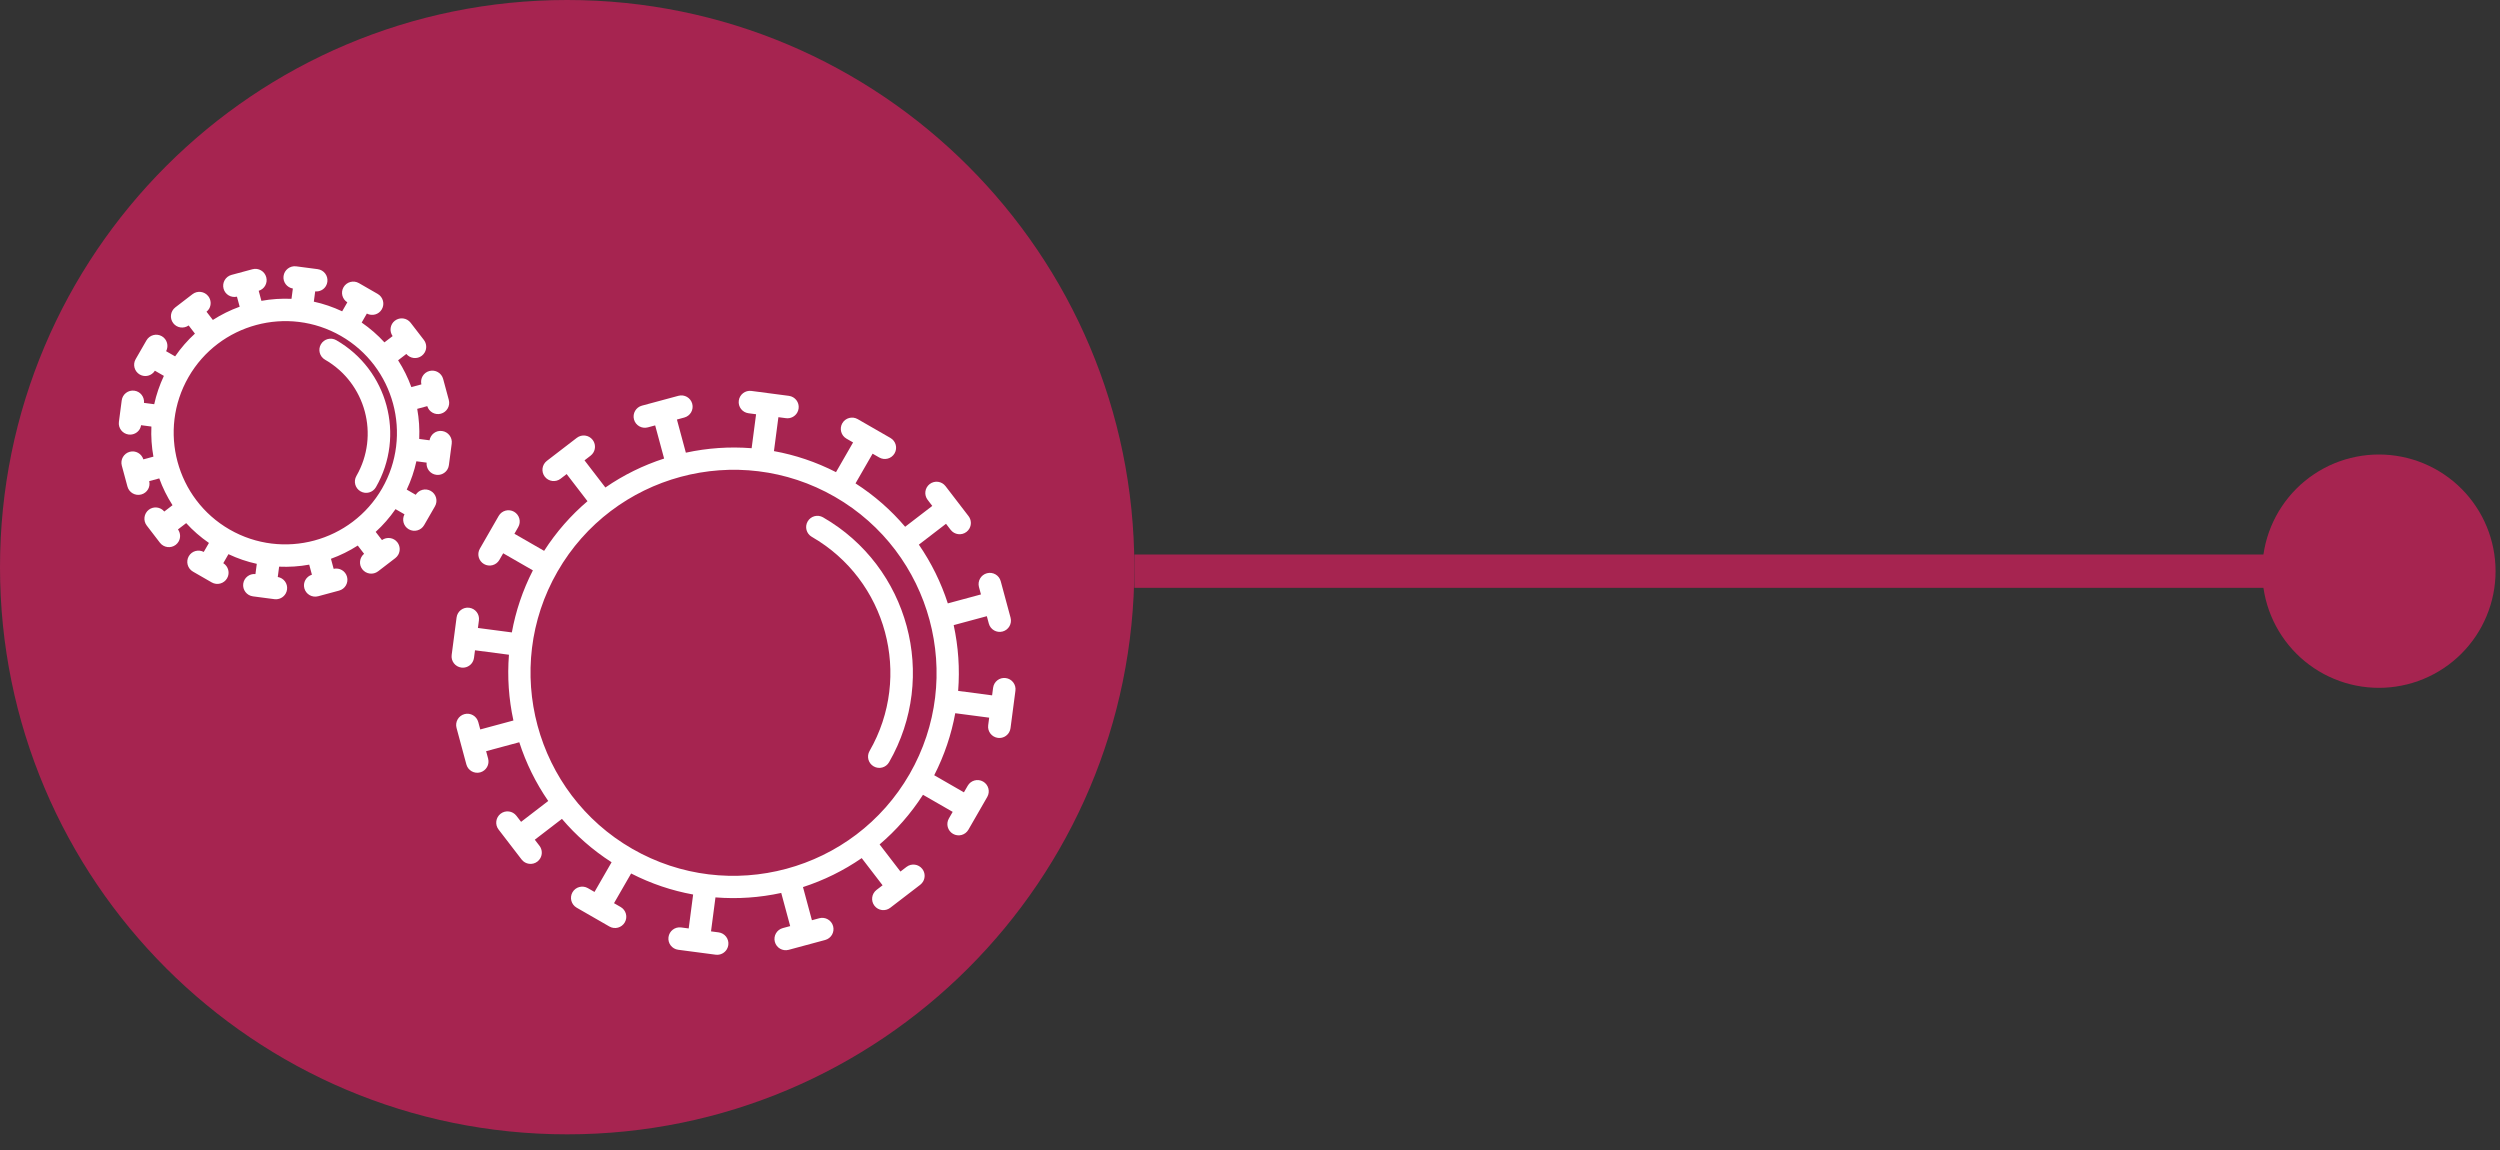
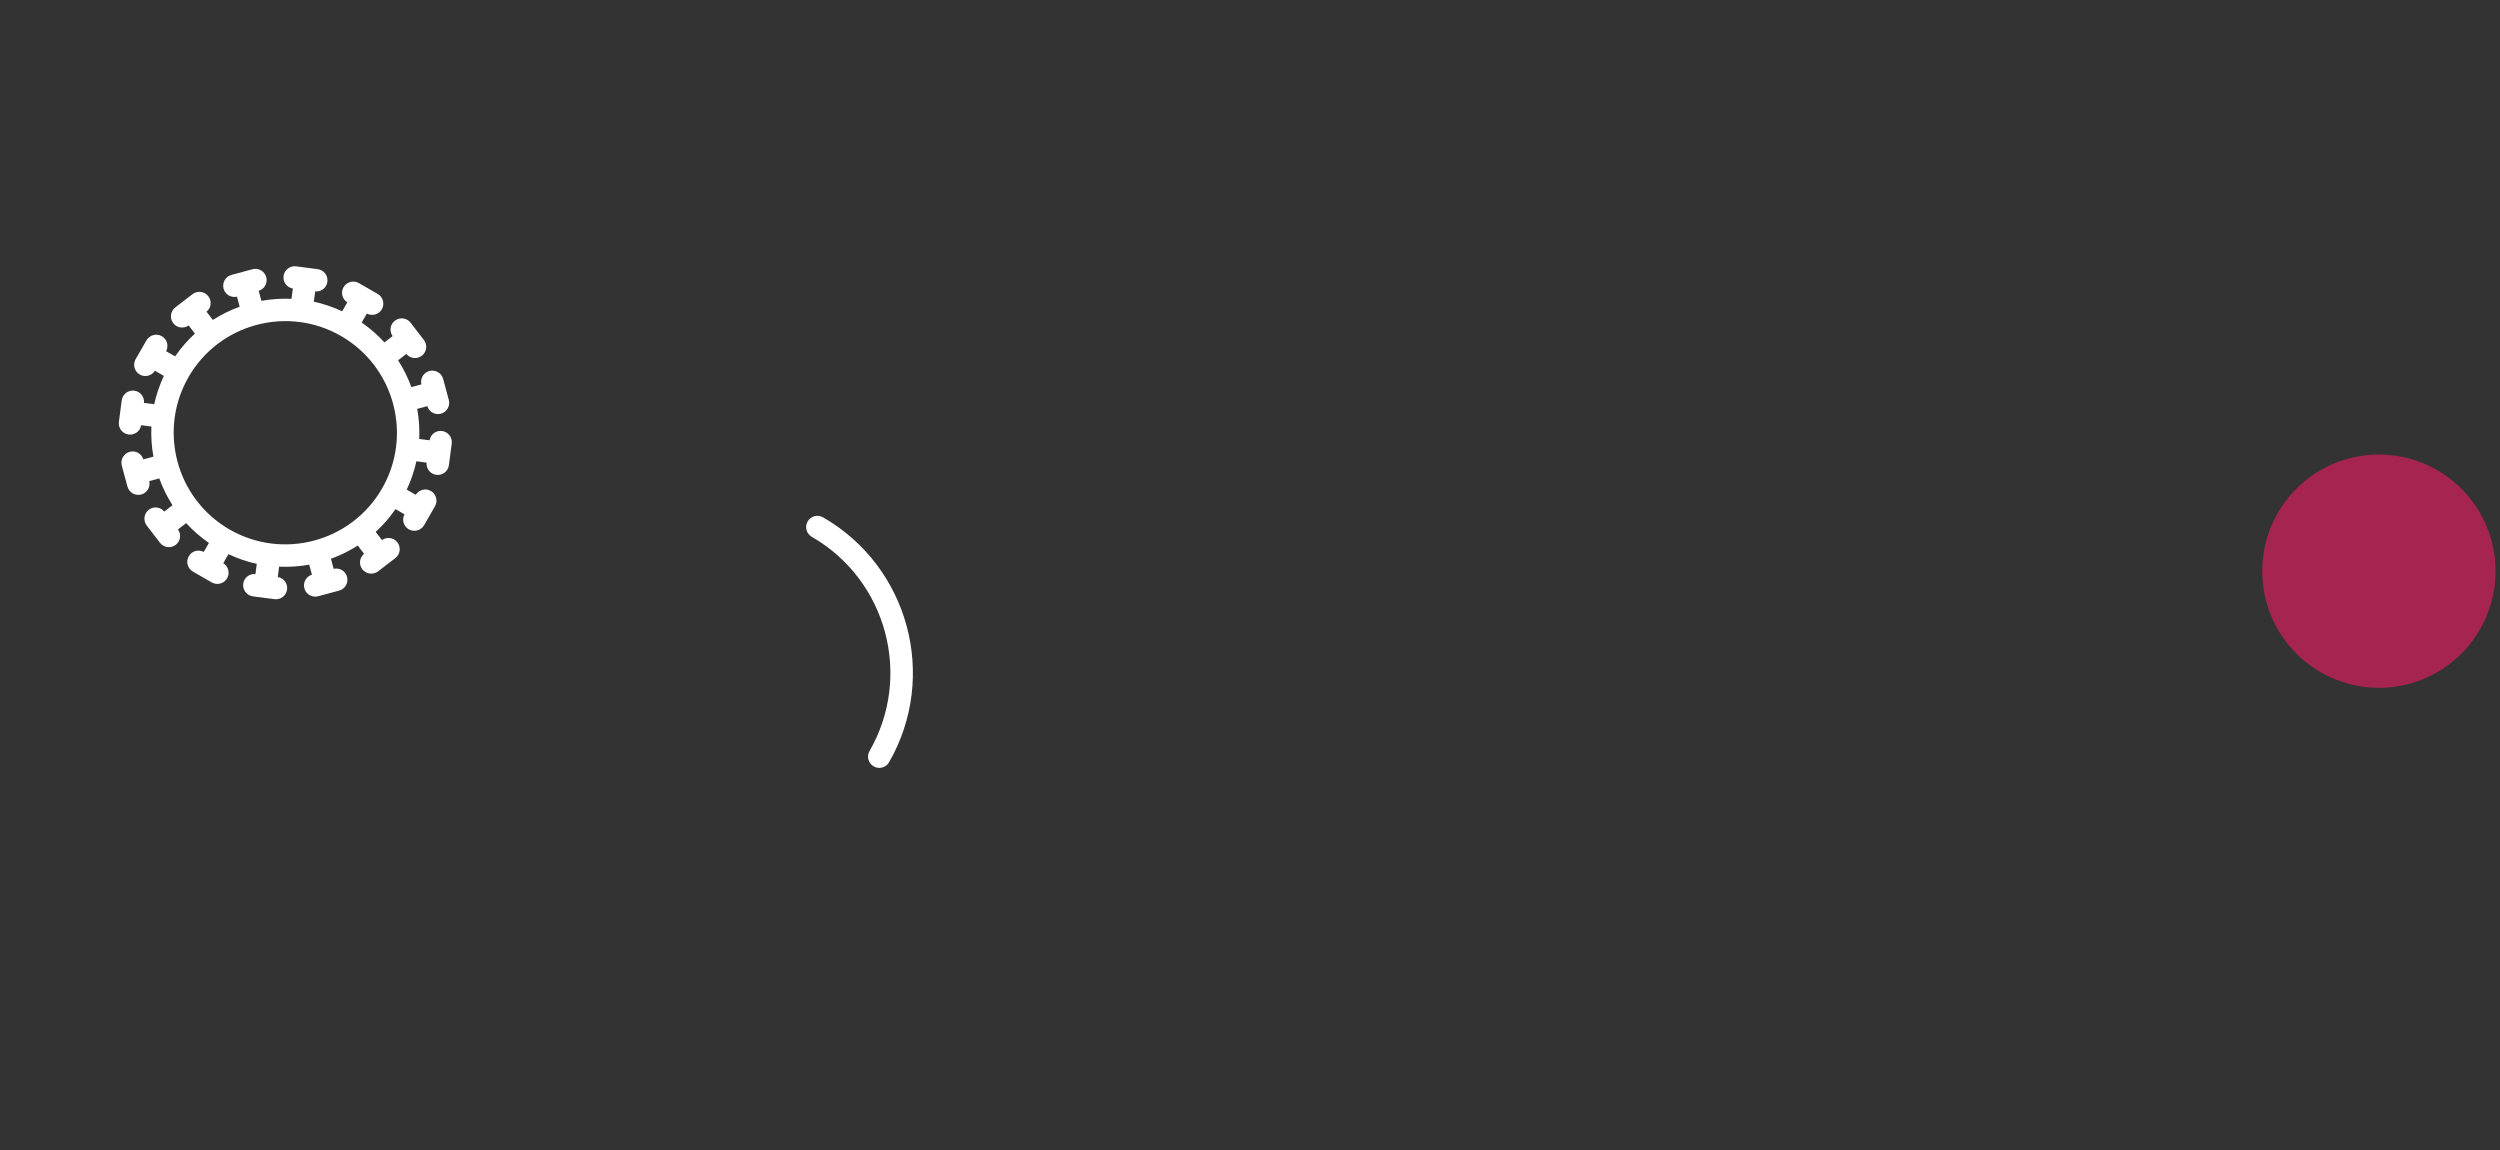
<svg xmlns="http://www.w3.org/2000/svg" width="100%" height="100%" viewBox="0 0 150 69" xml:space="preserve" style="fill-rule:evenodd;clip-rule:evenodd;">
  <rect x="0" y="0" width="150" height="69" fill="#333333" stroke="none" />
  <g transform="matrix(1,0,0,1,-389,-8802.85)">
    <g transform="matrix(1,0,0,1,0,6868.12)">
      <g transform="matrix(1,0,0,-1,457.061,1969)">
-         <path d="M0,0L75.174,0" style="fill:none;fill-rule:nonzero;stroke:rgb(166,36,80);stroke-width:2px;" />
-       </g>
+         </g>
      <g transform="matrix(1,0,0,-1,524.734,1976)">
        <path d="M7,14C7.46,14 7.915,13.955 8.366,13.865C8.816,13.776 9.254,13.643 9.679,13.467C10.103,13.291 10.507,13.076 10.889,12.82C11.271,12.565 11.625,12.275 11.95,11.95C12.275,11.625 12.565,11.271 12.82,10.889C13.076,10.507 13.291,10.103 13.467,9.679C13.643,9.254 13.776,8.816 13.865,8.366C13.955,7.915 14,7.46 14,7C14,6.54 13.955,6.085 13.865,5.634C13.776,5.184 13.643,4.746 13.467,4.321C13.291,3.897 13.076,3.493 12.82,3.111C12.565,2.729 12.275,2.375 11.95,2.05C11.625,1.725 11.271,1.435 10.889,1.18C10.507,0.924 10.103,0.709 9.679,0.533C9.254,0.357 8.816,0.224 8.366,0.135C7.915,0.045 7.46,0 7,0C6.54,0 6.085,0.045 5.634,0.135C5.184,0.224 4.746,0.357 4.321,0.533C3.897,0.709 3.493,0.924 3.111,1.18C2.729,1.435 2.375,1.725 2.05,2.05C1.725,2.375 1.435,2.729 1.18,3.111C0.924,3.493 0.709,3.897 0.533,4.321C0.357,4.746 0.224,5.184 0.135,5.634C0.045,6.085 0,6.54 0,7C0,7.46 0.045,7.915 0.135,8.366C0.224,8.816 0.357,9.254 0.533,9.679C0.709,10.103 0.924,10.507 1.18,10.889C1.435,11.271 1.725,11.625 2.05,11.95C2.375,12.275 2.729,12.565 3.111,12.82C3.493,13.076 3.897,13.291 4.321,13.467C4.746,13.643 5.184,13.776 5.634,13.865C6.085,13.955 6.54,14 7,14Z" style="fill:rgb(166,36,80);fill-rule:nonzero;" />
      </g>
      <g>
        <g>
          <g transform="matrix(0,1,-1,0,457.06,1934.73)">
-             <path d="M34.03,0C52.824,0 68.06,15.236 68.06,34.03C68.06,52.824 52.824,68.06 34.03,68.06C15.236,68.06 0,52.824 0,34.03C0,15.236 15.236,0 34.03,0" style="fill:rgb(166,36,80);fill-rule:nonzero;" />
-           </g>
+             </g>
          <g transform="matrix(1,0,0,-1,290.054,2075.07)">
            <path d="M151.118,95.279C150.932,94.955 151.043,94.543 151.367,94.357C151.691,94.17 152.103,94.282 152.289,94.605C155.248,99.749 153.471,106.342 148.327,109.301C148.003,109.487 147.591,109.376 147.405,109.052C147.218,108.728 147.33,108.316 147.653,108.13C152.152,105.542 153.706,99.777 151.118,95.279" style="fill:white;fill-rule:nonzero;" />
          </g>
          <g transform="matrix(1,0,0,-1,333.571,2063.43)">
-             <path d="M105.967,103.305C105.781,102.981 105.892,102.568 106.216,102.382L106.614,102.153L105.589,100.371C104.388,100.985 103.137,101.403 101.866,101.633L102.133,103.669L102.589,103.609C102.868,103.573 103.13,103.712 103.262,103.942C103.305,104.017 103.334,104.101 103.346,104.192C103.395,104.561 103.134,104.9 102.764,104.949L100.513,105.244C100.143,105.293 99.804,105.031 99.756,104.662C99.707,104.292 99.968,103.953 100.338,103.905L100.794,103.845L100.527,101.807C99.197,101.912 97.869,101.819 96.58,101.539L96.044,103.528L96.487,103.648C96.667,103.696 96.811,103.813 96.897,103.963C96.983,104.113 97.012,104.296 96.963,104.476C96.866,104.836 96.496,105.049 96.135,104.952L93.944,104.361C93.584,104.264 93.371,103.894 93.468,103.533C93.565,103.173 93.936,102.96 94.296,103.057L94.739,103.176L95.276,101.187C94.029,100.784 92.842,100.202 91.752,99.45L90.5,101.079L90.864,101.359C90.936,101.415 90.995,101.483 91.038,101.558C91.17,101.787 91.159,102.083 90.988,102.307C90.761,102.603 90.336,102.658 90.04,102.431L88.24,101.048C87.944,100.818 87.889,100.396 88.116,100.1C88.343,99.804 88.768,99.749 89.064,99.976L89.428,100.256L90.679,98.628C89.689,97.787 88.81,96.791 88.076,95.649L86.294,96.674L86.522,97.072C86.709,97.396 86.597,97.808 86.274,97.995C85.95,98.181 85.537,98.07 85.351,97.746L84.22,95.779C84.033,95.455 84.145,95.043 84.468,94.857C84.792,94.67 85.205,94.782 85.391,95.105L85.62,95.503L87.402,94.478C86.788,93.277 86.37,92.026 86.14,90.755L84.104,91.022L84.164,91.478C84.213,91.848 83.952,92.187 83.582,92.235C83.211,92.284 82.872,92.022 82.824,91.653L82.529,89.403C82.48,89.033 82.741,88.694 83.111,88.645C83.39,88.609 83.652,88.748 83.784,88.978C83.827,89.053 83.857,89.137 83.869,89.227L83.929,89.683L85.966,89.416C85.861,88.087 85.954,86.759 86.234,85.47L84.245,84.933L84.125,85.377C84.028,85.737 83.657,85.95 83.297,85.853C82.937,85.756 82.724,85.385 82.821,85.025L83.411,82.834C83.509,82.474 83.879,82.26 84.24,82.357C84.42,82.406 84.563,82.523 84.65,82.673C84.736,82.823 84.765,83.005 84.716,83.185L84.596,83.629L86.586,84.165C86.989,82.918 87.571,81.732 88.323,80.641L86.694,79.389L86.414,79.753C86.187,80.049 85.762,80.105 85.466,79.877C85.172,79.647 85.115,79.226 85.342,78.93L86.725,77.13C86.952,76.834 87.377,76.778 87.673,77.005C87.745,77.062 87.804,77.13 87.847,77.205C87.979,77.434 87.968,77.73 87.797,77.953L87.517,78.317L89.145,79.568C89.987,78.578 90.982,77.699 92.124,76.965L91.099,75.183L90.701,75.412C90.377,75.598 89.965,75.487 89.778,75.163C89.592,74.839 89.704,74.427 90.027,74.24L91.994,73.109C92.318,72.923 92.73,73.034 92.917,73.358C93.103,73.682 92.992,74.094 92.668,74.28L92.27,74.509L93.296,76.291C94.496,75.677 95.747,75.259 97.017,75.029L96.751,72.993L96.295,73.053C95.924,73.102 95.587,72.839 95.538,72.471C95.489,72.101 95.749,71.762 96.12,71.714L98.371,71.418C98.65,71.382 98.911,71.521 99.044,71.751C99.087,71.826 99.116,71.91 99.128,72C99.177,72.371 98.916,72.709 98.546,72.758L98.09,72.818L98.357,74.856C99.686,74.751 101.014,74.843 102.303,75.124L102.84,73.134L102.397,73.015C102.036,72.918 101.823,72.547 101.92,72.187C102.017,71.826 102.388,71.613 102.748,71.71L104.939,72.301C105.119,72.35 105.263,72.467 105.349,72.616C105.435,72.766 105.464,72.949 105.416,73.129C105.318,73.489 104.948,73.703 104.587,73.606L104.144,73.486L103.608,75.475C104.854,75.879 106.041,76.461 107.132,77.213L108.384,75.583L108.02,75.304C107.725,75.075 107.668,74.653 107.896,74.356C108.123,74.06 108.547,74.005 108.843,74.232L110.644,75.614C110.716,75.671 110.774,75.739 110.817,75.813C110.949,76.043 110.939,76.339 110.768,76.562C110.54,76.858 110.116,76.914 109.82,76.686L109.456,76.407L108.205,78.035C109.195,78.876 110.074,79.872 110.808,81.013L112.59,79.988L112.361,79.59C112.175,79.267 112.286,78.854 112.61,78.668C112.934,78.482 113.346,78.593 113.533,78.917L114.664,80.883C114.85,81.207 114.739,81.62 114.415,81.806C114.092,81.992 113.679,81.881 113.493,81.557L113.264,81.16L111.482,82.185C112.095,83.385 112.513,84.637 112.744,85.907L114.78,85.64L114.72,85.185C114.671,84.815 114.932,84.476 115.302,84.427C115.582,84.39 115.843,84.53 115.975,84.76C116.018,84.835 116.048,84.919 116.06,85.009L116.355,87.26C116.404,87.63 116.143,87.969 115.773,88.017C115.402,88.067 115.064,87.805 115.015,87.435L114.955,86.979L112.918,87.246C113.022,88.576 112.93,89.904 112.65,91.193L114.639,91.729L114.758,91.286C114.855,90.926 115.226,90.712 115.587,90.81C115.766,90.858 115.91,90.975 115.996,91.125C116.082,91.275 116.111,91.458 116.063,91.638L115.472,93.829C115.375,94.189 115.004,94.402 114.644,94.305C114.283,94.208 114.07,93.837 114.167,93.477L114.287,93.034L112.298,92.497C111.894,93.744 111.312,94.931 110.56,96.021L112.19,97.273L112.469,96.909C112.697,96.613 113.121,96.558 113.417,96.785C113.49,96.841 113.548,96.909 113.591,96.984C113.723,97.214 113.713,97.509 113.541,97.733L112.159,99.533C111.932,99.829 111.507,99.884 111.211,99.657C110.915,99.428 110.86,99.006 111.087,98.709L111.366,98.345L109.738,97.094C108.897,98.085 107.902,98.963 106.76,99.697L107.785,101.479L108.183,101.251C108.506,101.065 108.919,101.176 109.105,101.5C109.291,101.823 109.18,102.236 108.856,102.422L106.89,103.553C106.566,103.74 106.153,103.628 105.967,103.305M110.004,82.256C106.654,76.432 99.19,74.419 93.366,77.77C87.543,81.12 85.53,88.583 88.88,94.407C92.23,100.231 99.694,102.243 105.518,98.893C111.342,95.543 113.354,88.079 110.004,82.256" style="fill:white;fill-rule:nonzero;" />
-           </g>
+             </g>
          <g transform="matrix(1,0,0,-1,349.798,2026.2)">
-             <path d="M61.756,62.237C63.533,65.325 62.466,69.283 59.378,71.059C59.054,71.245 58.642,71.134 58.455,70.81C58.269,70.486 58.38,70.074 58.704,69.888C61.146,68.483 61.99,65.353 60.585,62.911C60.399,62.587 60.51,62.175 60.834,61.989C61.158,61.802 61.57,61.914 61.756,62.237" style="fill:white;fill-rule:nonzero;" />
-           </g>
+             </g>
          <g transform="matrix(1,0,0,-1,374.418,2019.34)">
            <path d="M28.208,49.914C28.39,50.23 28.285,50.628 27.979,50.82L28.289,51.36C28.842,51.1 29.411,50.905 29.989,50.78L29.909,50.167C29.549,50.201 29.224,49.947 29.176,49.587C29.127,49.217 29.388,48.878 29.758,48.829L31.048,48.66C31.328,48.624 31.589,48.763 31.721,48.993C31.764,49.068 31.794,49.152 31.805,49.242C31.853,49.603 31.604,49.93 31.248,49.991L31.329,50.61C31.936,50.583 32.541,50.623 33.135,50.731L33.297,50.128C32.952,50.021 32.748,49.663 32.843,49.311C32.94,48.951 33.311,48.738 33.671,48.835L34.928,49.174C35.108,49.222 35.252,49.339 35.338,49.489C35.424,49.639 35.453,49.822 35.404,50.002C35.309,50.354 34.953,50.561 34.601,50.48L34.439,51.083C35.001,51.286 35.54,51.552 36.048,51.877L36.427,51.383C36.151,51.152 36.098,50.744 36.32,50.455C36.547,50.159 36.971,50.104 37.268,50.331L38.3,51.123C38.372,51.179 38.431,51.247 38.474,51.322C38.606,51.551 38.596,51.847 38.424,52.071C38.203,52.36 37.794,52.414 37.5,52.206L37.122,52.697C37.563,53.098 37.962,53.555 38.313,54.062L38.851,53.752C38.683,53.432 38.792,53.035 39.108,52.853C39.432,52.667 39.844,52.778 40.03,53.102L40.679,54.23C40.866,54.554 40.755,54.967 40.431,55.153C40.115,55.335 39.717,55.229 39.525,54.923L38.986,55.234C39.246,55.786 39.44,56.356 39.565,56.933L40.178,56.853C40.144,56.493 40.397,56.168 40.758,56.121C41.038,56.084 41.299,56.223 41.432,56.453C41.475,56.528 41.504,56.612 41.516,56.703L41.685,57.993C41.734,58.363 41.473,58.702 41.103,58.75C40.741,58.798 40.416,58.548 40.354,58.192L39.735,58.273C39.762,58.88 39.723,59.486 39.615,60.079L40.217,60.242C40.324,59.896 40.682,59.693 41.034,59.788C41.214,59.836 41.357,59.953 41.443,60.103C41.53,60.253 41.559,60.436 41.51,60.616L41.171,61.873C41.074,62.233 40.703,62.446 40.343,62.349C39.991,62.254 39.784,61.899 39.865,61.546L39.263,61.384C39.06,61.946 38.793,62.485 38.468,62.993L38.962,63.372C39.193,63.094 39.602,63.043 39.891,63.265C39.964,63.321 40.021,63.389 40.065,63.464C40.197,63.693 40.186,63.989 40.015,64.213L39.221,65.244C38.994,65.54 38.57,65.596 38.274,65.368C37.987,65.147 37.931,64.739 38.139,64.444L37.648,64.068C37.247,64.508 36.79,64.906 36.283,65.257L36.593,65.796C36.914,65.628 37.31,65.737 37.492,66.053C37.678,66.376 37.567,66.789 37.243,66.975L36.115,67.624C35.792,67.81 35.379,67.699 35.193,67.375C35.011,67.059 35.116,66.662 35.422,66.47L35.112,65.931C34.559,66.19 33.99,66.385 33.412,66.51L33.493,67.126C33.762,67.101 34.012,67.231 34.14,67.454C34.183,67.529 34.213,67.613 34.224,67.703C34.273,68.073 34.013,68.412 33.642,68.461L32.352,68.63C31.982,68.678 31.643,68.415 31.595,68.048C31.547,67.686 31.797,67.359 32.153,67.298L32.072,66.68C31.465,66.707 30.859,66.667 30.266,66.559L30.104,67.162C30.272,67.214 30.408,67.323 30.49,67.466C30.577,67.616 30.606,67.798 30.557,67.979C30.46,68.339 30.089,68.552 29.729,68.455L28.472,68.116C28.112,68.019 27.899,67.648 27.996,67.288C28.091,66.936 28.447,66.729 28.799,66.81L28.962,66.207C28.4,66.004 27.86,65.737 27.353,65.413L26.973,65.907C27.037,65.96 27.092,66.019 27.131,66.087C27.263,66.316 27.252,66.612 27.081,66.835C26.854,67.131 26.429,67.187 26.133,66.96L25.101,66.167C24.806,65.938 24.749,65.516 24.977,65.219C25.198,64.93 25.607,64.875 25.901,65.083L26.278,64.593C25.838,64.192 25.439,63.735 25.089,63.228L24.549,63.538C24.717,63.858 24.608,64.255 24.292,64.437C23.968,64.623 23.556,64.511 23.37,64.188L22.721,63.06C22.534,62.736 22.646,62.323 22.969,62.137C23.286,61.955 23.683,62.06 23.876,62.367L24.415,62.057C24.156,61.504 23.961,60.934 23.835,60.357L23.222,60.437C23.255,60.797 23.003,61.122 22.642,61.169C22.272,61.218 21.933,60.957 21.885,60.587L21.716,59.297C21.667,58.927 21.929,58.587 22.298,58.539C22.578,58.503 22.839,58.642 22.971,58.872C23.01,58.94 23.034,59.017 23.047,59.098L23.666,59.017C23.639,58.409 23.679,57.804 23.787,57.211L23.183,57.048C23.076,57.393 22.718,57.597 22.367,57.502C22.006,57.405 21.793,57.034 21.89,56.674L22.229,55.417C22.326,55.057 22.697,54.843 23.057,54.941C23.237,54.989 23.381,55.106 23.467,55.256C23.549,55.399 23.574,55.572 23.535,55.744L24.138,55.906C24.341,55.344 24.608,54.805 24.933,54.298L24.439,53.918C24.208,54.196 23.799,54.247 23.51,54.026C23.216,53.796 23.159,53.375 23.386,53.078L24.179,52.045C24.406,51.75 24.831,51.694 25.127,51.921C25.199,51.977 25.257,52.045 25.3,52.12C25.428,52.342 25.416,52.624 25.26,52.845L25.753,53.223C26.154,52.782 26.611,52.384 27.118,52.033L26.807,51.494C26.487,51.662 26.091,51.553 25.909,51.237C25.723,50.913 25.834,50.5 26.158,50.314L27.286,49.665C27.609,49.479 28.022,49.591 28.208,49.914M25.893,61.986C27.735,65.188 31.839,66.294 35.041,64.452C38.243,62.61 39.35,58.507 37.508,55.304C35.666,52.102 31.562,50.996 28.36,52.838C25.158,54.68 24.052,58.783 25.893,61.986" style="fill:white;fill-rule:nonzero;" />
          </g>
        </g>
      </g>
    </g>
  </g>
</svg>